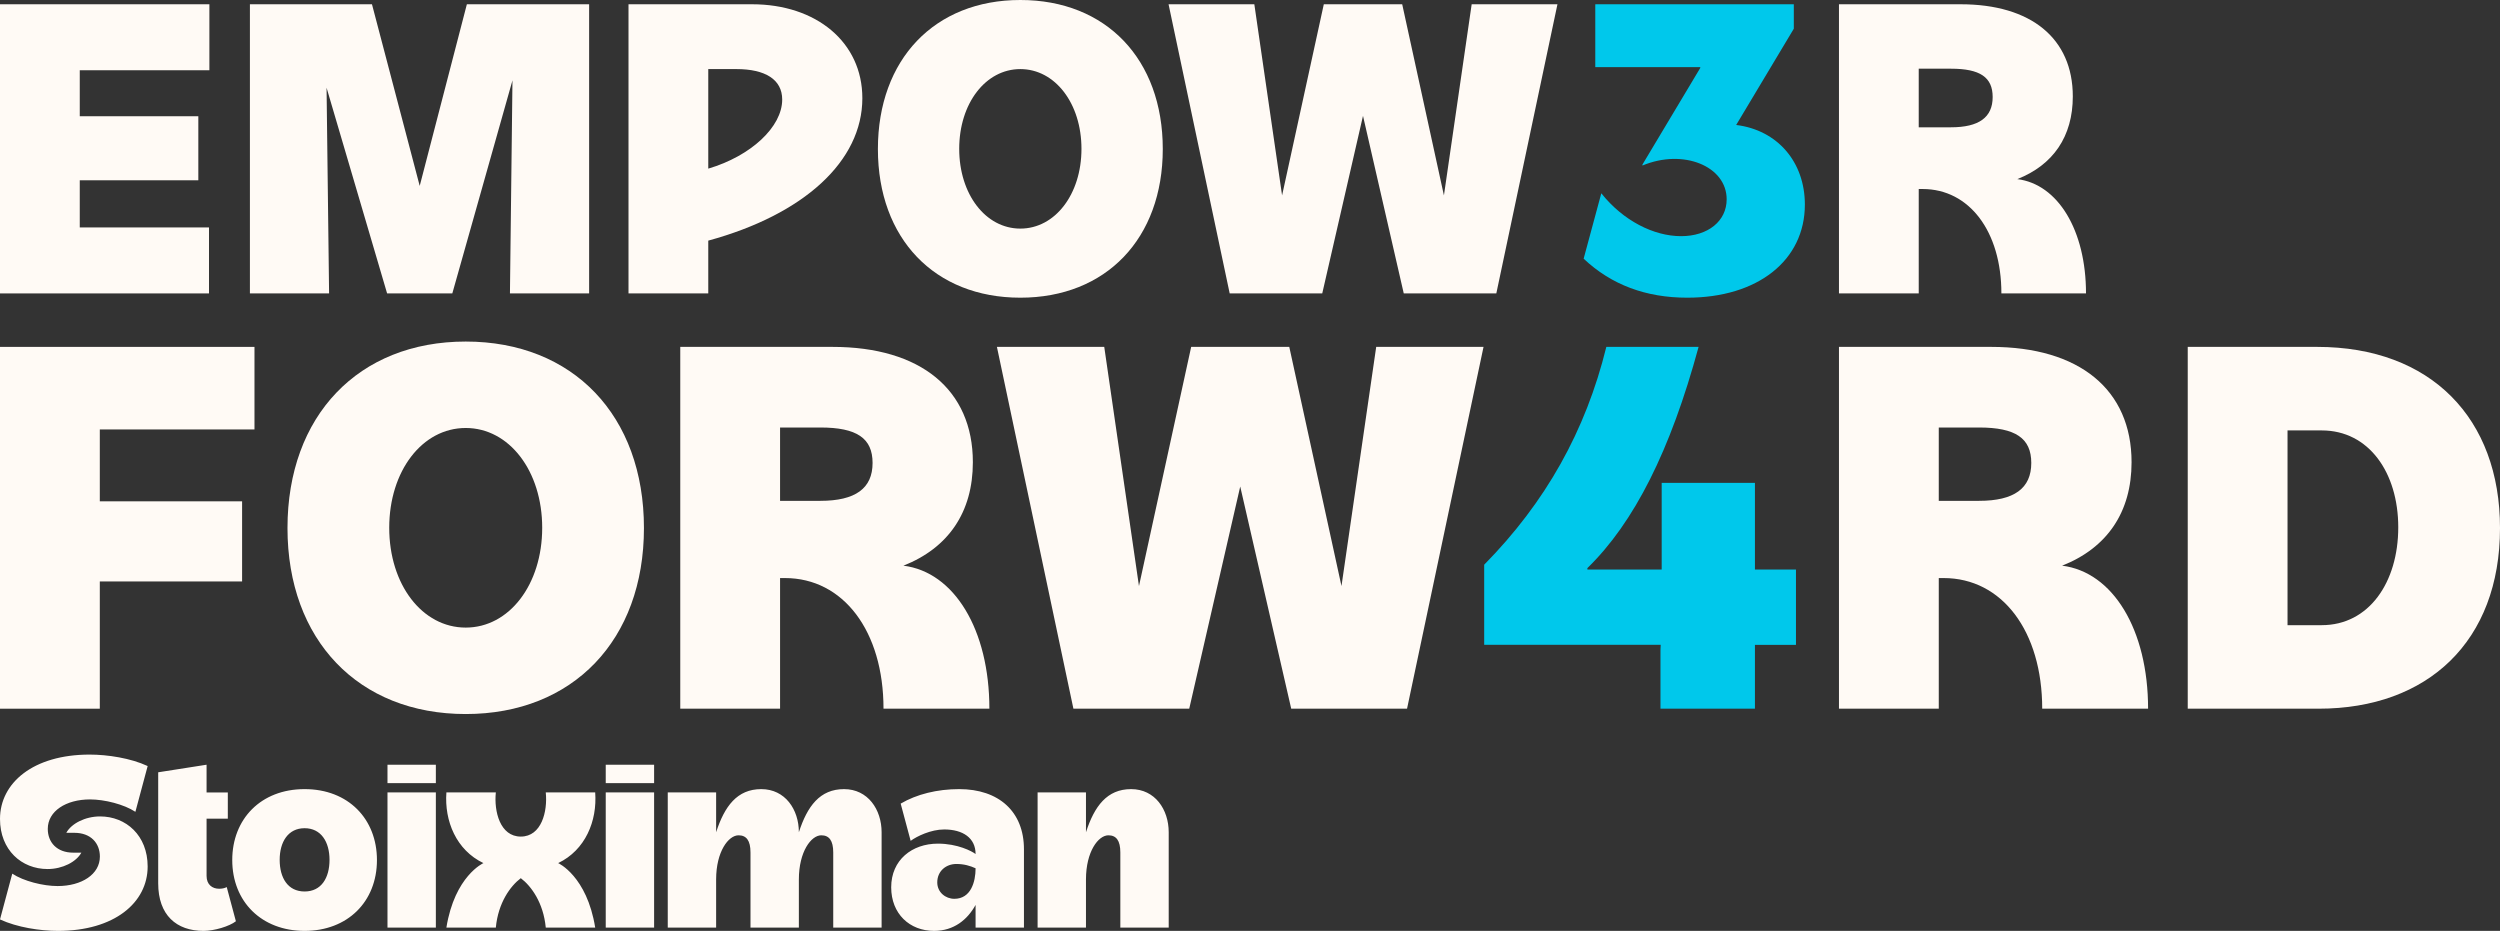
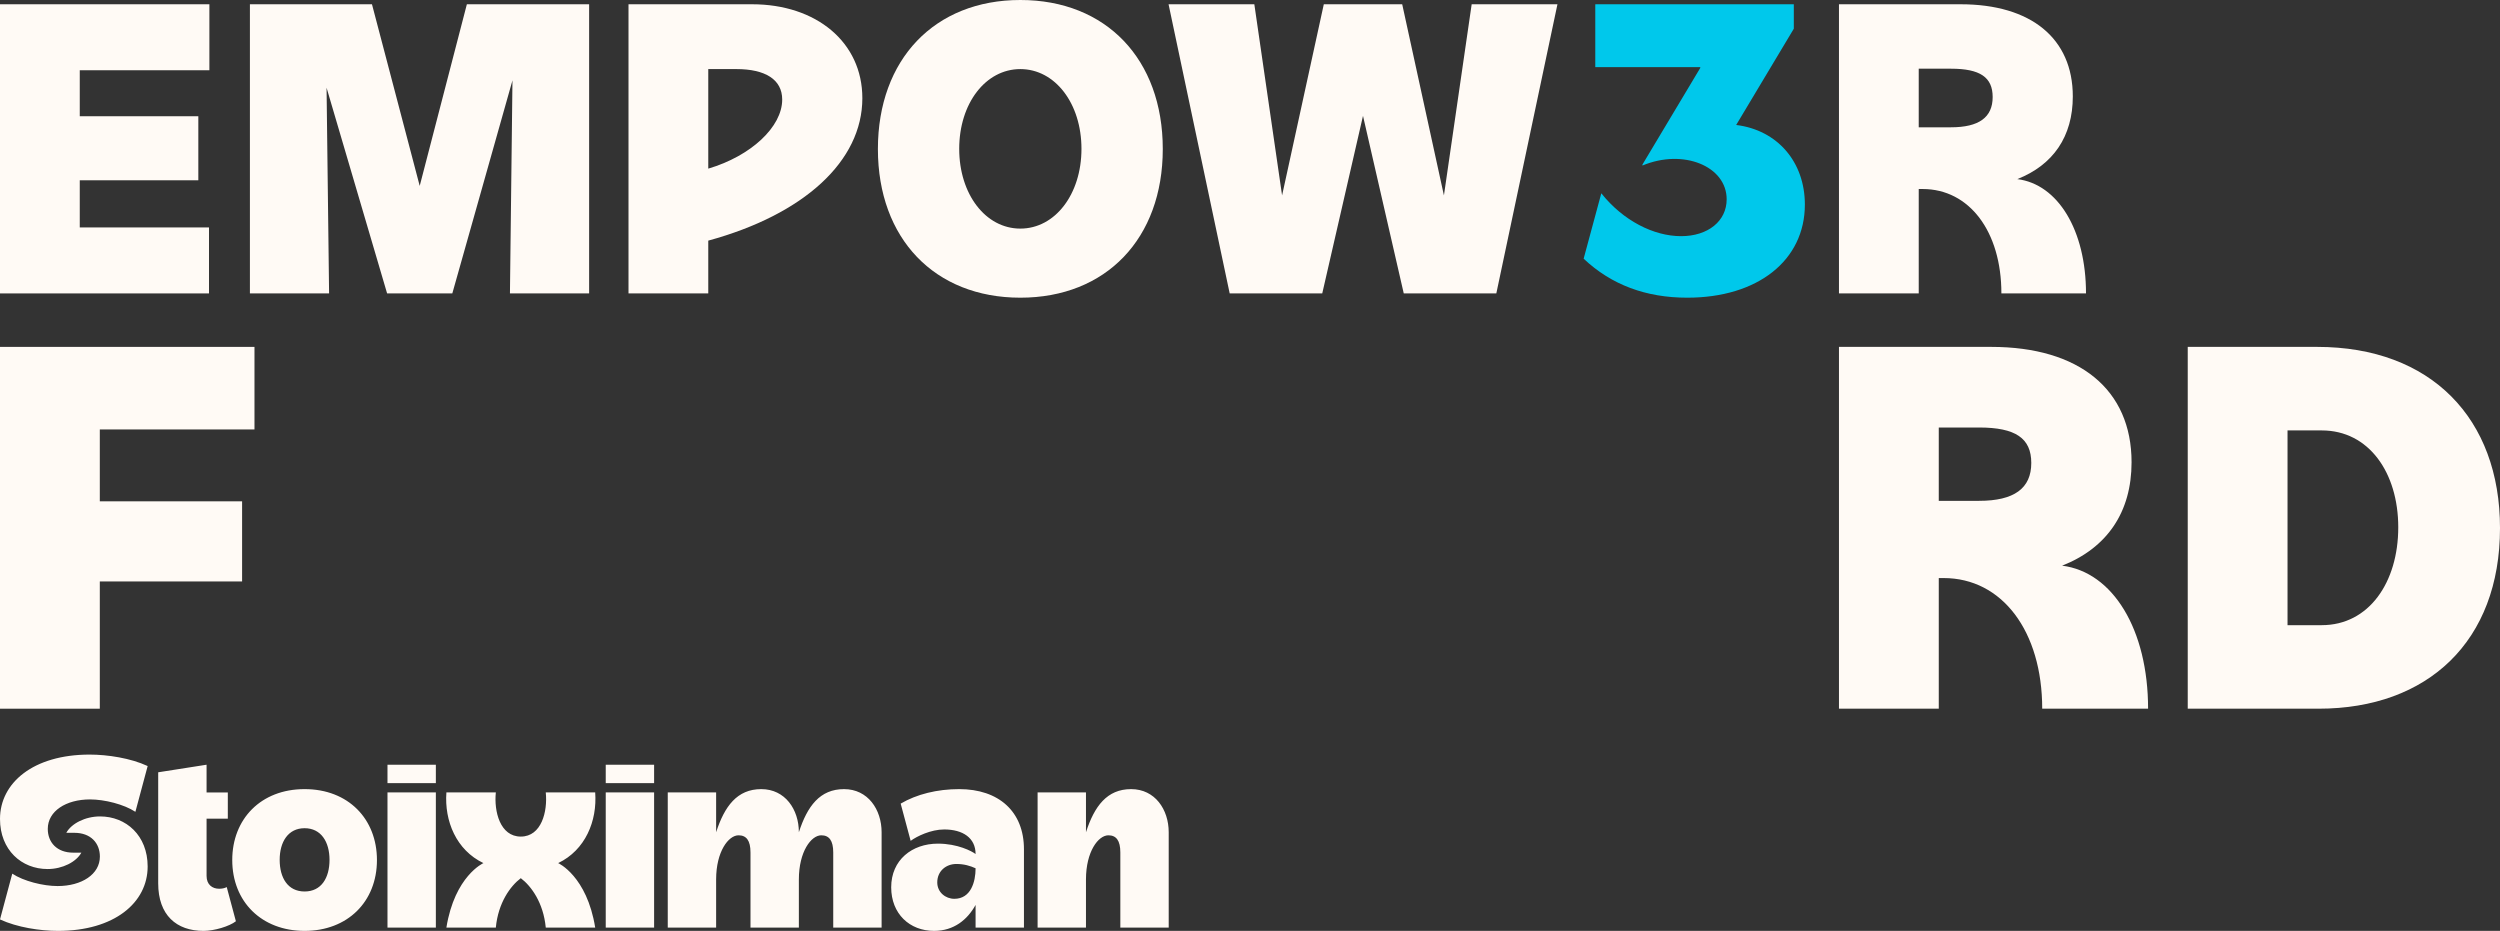
<svg xmlns="http://www.w3.org/2000/svg" id="Guides" viewBox="0 0 1418 528">
  <rect x="0" y="0" width="1418" height="528" fill="#333333" stroke="none" />
  <defs>
    <style>
      .cls-1 {
        fill: #00c8eb;
      }

      .cls-2 {
        fill: #fffaf5;
      }
    </style>
  </defs>
  <path class="cls-2" d="M371.011,526.123h-27.435v-76.656h27.435v76.656ZM247.218,449.467h-27.435v76.656h27.435v-76.656ZM247.218,433.744h-27.435v10.436h27.435v-10.436ZM371.011,433.744h-27.435v10.436h27.435v-10.436ZM213.803,487.797c0,23.683-16.7,40.203-41.035,40.203-24.335,0-41.035-16.52-41.035-40.203,0-23.177,16.171-40.221,41.035-40.208,24.864-.014,41.035,17.031,41.035,40.208ZM186.904,487.706c0-10.201-4.8-17.946-14.136-17.946-9.336,0-14.136,7.746-14.136,17.946,0,10.201,4.624,17.946,14.136,17.946,9.512,0,14.136-7.746,14.136-17.946ZM478.729,447.59c-13.718,0-20.832,9.708-25.614,24.464v-.008c0-12.873-7.759-24.457-21.316-24.457-13.716,0-20.83,9.704-25.612,24.457v-22.579h-27.435v76.656h27.435v-27.374c.024-15.745,6.987-24.966,12.723-24.966,4.437,0,6.77,2.972,6.77,9.717v42.623h27.435v-27.293c0-15.795,6.979-25.047,12.725-25.047,4.437,0,6.771,2.972,6.771,9.717v42.623h27.435v-54.076c0-12.873-7.759-24.457-21.317-24.457ZM128.606,503.154c-1.319.695-2.784.943-4.322.943-3.845,0-7.117-2.315-7.117-7.278v-32.471h12.05v-14.881h-12.05v-15.723l-27.435,4.301v62.978c0,18.065,10.375,26.977,25.716,26.977,6.117,0,14.72-2.613,18.351-5.466l-5.193-19.379ZM580.787,481.675v44.448h-27.435v-12.835c-4.561,8.271-12.236,14.712-23.562,14.712-13.833,0-24.303-9.679-24.303-24.722,0-15.541,11.847-24.767,26.499-24.767,11.151,0,19.279,4.279,21.365,5.899,0-9.137-7.216-13.94-17.819-13.94-7.579,0-15.522,3.902-19.009,6.458l-5.657-21.112c9.056-5.341,20.746-8.227,33.182-8.227,22.443,0,36.738,12.708,36.738,34.085ZM553.352,492.489c-2.985-1.365-6.494-2.444-10.901-2.444-5.814,0-10.837,3.995-10.837,10.448,0,5.639,4.714,9.31,9.678,9.31,9.393,0,12.06-9.617,12.06-17.314ZM56.75,463.079c-8.496,0-16.284,4.079-19.148,9.292h4.589c9.337,0,14.459,5.886,14.459,13.483,0,10.064-10.319,16.717-23.986,16.717-8.185,0-19.261-2.775-25.708-7.032l-6.956,25.961c9.626,4.496,22.765,6.5,32.905,6.5,32.033,0,50.844-16.059,50.844-36.523,0-17.577-12.221-28.399-26.999-28.399ZM295.397,474.51c-11.788,0-15.271-14.328-14.162-25.043h-28.036c-1.198,16.219,5.596,32.707,21.003,40.083,0,0-16.281,7.269-21.003,36.572h28.036c1.339-14.061,8.197-23.509,14.162-28.02,5.965,4.511,12.823,13.959,14.162,28.02h28.036c-4.722-29.304-21.003-36.572-21.003-36.572,15.408-7.377,22.202-23.864,21.003-40.083h-28.036c1.108,10.715-2.374,25.043-14.162,25.043ZM641.574,447.59c-13.716,0-20.83,9.704-25.612,24.457v-22.579h-27.435v76.656h27.435v-27.374c.024-15.745,6.987-24.966,12.723-24.966,4.437,0,6.77,2.972,6.77,9.717v42.623h27.435v-54.076c0-12.873-7.759-24.457-21.316-24.457ZM26.999,492.921c8.496,0,16.284-4.079,19.148-9.292h-4.589c-9.337,0-14.459-5.886-14.459-13.483,0-10.064,10.319-16.717,23.986-16.717,8.185,0,19.261,2.775,25.708,7.032l6.956-25.961c-9.626-4.496-22.765-6.5-32.905-6.5C18.812,428,0,444.059 0,464.523 0,482.1,12.221,492.921,26.999,492.921Z" />
  <g>
    <g>
      <path class="cls-2" d="M0,166.426V2.422h118.765v37.424H45.239v26.087h67.253v36.323H45.239v26.747h73.307v37.424H0Z" />
      <path class="cls-2" d="M141.748,166.426V2.422h69.234l27.077,103.025L264.806,2.422h69.344v164.004h-44.909l1.431-120.857-34.122,120.857h-36.983l-34.342-116.674,1.431,116.674h-44.909Z" />
      <path class="cls-2" d="M356.49,166.426V2.422l70.115 0c36.323,0,62.52,21.464,62.52,53.274,0,35.663-33.021,65.932-87.396,80.791v29.939h-45.239ZM443.665,56.466c0-11.337-9.576-17.281-25.976-17.281h-15.96v56.466c24.215-7.155,41.937-23.665,41.937-39.185Z" />
      <path class="cls-2" d="M497.947,84.534c0-50.852,32.14-84.534,80.791-84.534s80.791,33.571,80.791,84.534c0,50.742-32.14,84.314-80.791,84.314s-80.791-33.571-80.791-84.314ZM613.41,84.424c0-25.756-14.97-45.239-34.672-45.239s-34.672,19.482-34.672,45.239,14.97,45.239,34.672,45.239,34.672-19.482,34.672-45.239Z" />
      <path class="cls-2" d="M697.478,166.426L662.806,2.422h48.651l15.74,108.419,23.665-108.419h44.468l23.665,108.419,15.74-108.419h48.651l-34.672,164.004h-52.503l-23.115-100.714-23.115,100.714h-52.503Z" />
      <path class="cls-1" d="M898.244,146.723l10.016-37.094c12.328,15.52,29.719,24.325,45.239,24.325,15.3,0,25.866-8.585,25.866-20.913,0-18.822-24.656-28.838-47.77-19.152v-.55l32.801-54.815v-.44h-59.548V2.422h112.601v13.869l-32.691,54.595c23.335,2.862,38.965,20.913,38.965,45.129,0,31.7-26.747,52.834-66.702,52.834-23.555,0-43.147-7.375-58.777-22.124Z" />
      <path class="cls-2" d="M1043.063,166.426V2.422h69.014c39.955,0,63.62,19.372,63.62,52.283,0,22.674-11.117,38.855-31.48,46.89,23.005,2.862,38.965,28.948,38.965,64.831h-47.99c0-35.112-18.162-59.218-44.688-59.218h-2.201v59.218h-45.239ZM1106.573,72.206c15.85,0,23.665-5.614,23.665-17.171,0-11.227-7.155-16.07-23.665-16.07h-18.272v33.241h18.272Z" />
    </g>
    <g>
      <path class="cls-2" d="M0,401.97v-205.214h144.338v46.827H56.606v40.767h80.708v45.45H56.606v72.169H0Z" />
-       <path class="cls-2" d="M163.062,299.501c0-63.63,40.216-105.775,101.092-105.775s101.092,42.007,101.092,105.775c0,63.492-40.216,105.499-101.092,105.499s-101.092-42.007-101.092-105.499ZM307.538,299.363c0-32.228-18.731-56.606-43.384-56.606s-43.384,24.378-43.384,56.606,18.731,56.606,43.384,56.606,43.384-24.378,43.384-56.606Z" />
-       <path class="cls-2" d="M385.846,401.97v-205.214h86.355c49.995,0,79.607,24.24,79.607,65.421,0,28.372-13.91,48.618-39.39,58.672,28.785,3.581,48.756,36.222,48.756,81.122h-60.049c0-43.935-22.725-74.097-55.917-74.097h-2.755v74.097h-56.606ZM465.314,284.075c19.833,0,29.611-7.024,29.611-21.485,0-14.048-8.952-20.108-29.611-20.108h-22.863v41.594h22.863Z" />
-       <path class="cls-2" d="M608.835,401.97l-43.384-205.214h60.876l19.695,135.662,29.611-135.662h55.642l29.611,135.662,19.695-135.662h60.876l-43.384,205.214h-65.696l-28.923-126.021-28.923,126.021h-65.696Z" />
-       <path class="cls-1" d="M995.398,365.748v36.222h-53.576v-33.33l.138-2.892h-100.128v-45.45c34.845-35.396,57.57-75.888,69.277-123.542h52.336c-15.976,58.81-36.498,99.577-63.079,125.47v.826h42.145v-49.169h52.887v49.169h23.276v42.696h-23.276Z" />
      <path class="cls-2" d="M1043.063,401.97v-205.214h86.355c49.995,0,79.607,24.24,79.607,65.421,0,28.372-13.91,48.618-39.39,58.672,28.785,3.581,48.756,36.222,48.756,81.122h-60.049c0-43.935-22.725-74.097-55.917-74.097h-2.755v74.097h-56.606ZM1122.531,284.075c19.833,0,29.611-7.024,29.611-21.485,0-14.048-8.952-20.108-29.611-20.108h-22.863v41.594h22.863Z" />
      <path class="cls-2" d="M1240.882,401.97v-205.214h73.409c64.594,0,103.709,40.63,103.709,102.745,0,64.181-40.905,102.469-102.882,102.469h-74.235ZM1316.908,354.592c26.719,0,43.384-24.24,43.384-55.504,0-30.989-16.665-54.953-43.384-54.953h-19.42v110.457h19.42Z" />
    </g>
  </g>
</svg>